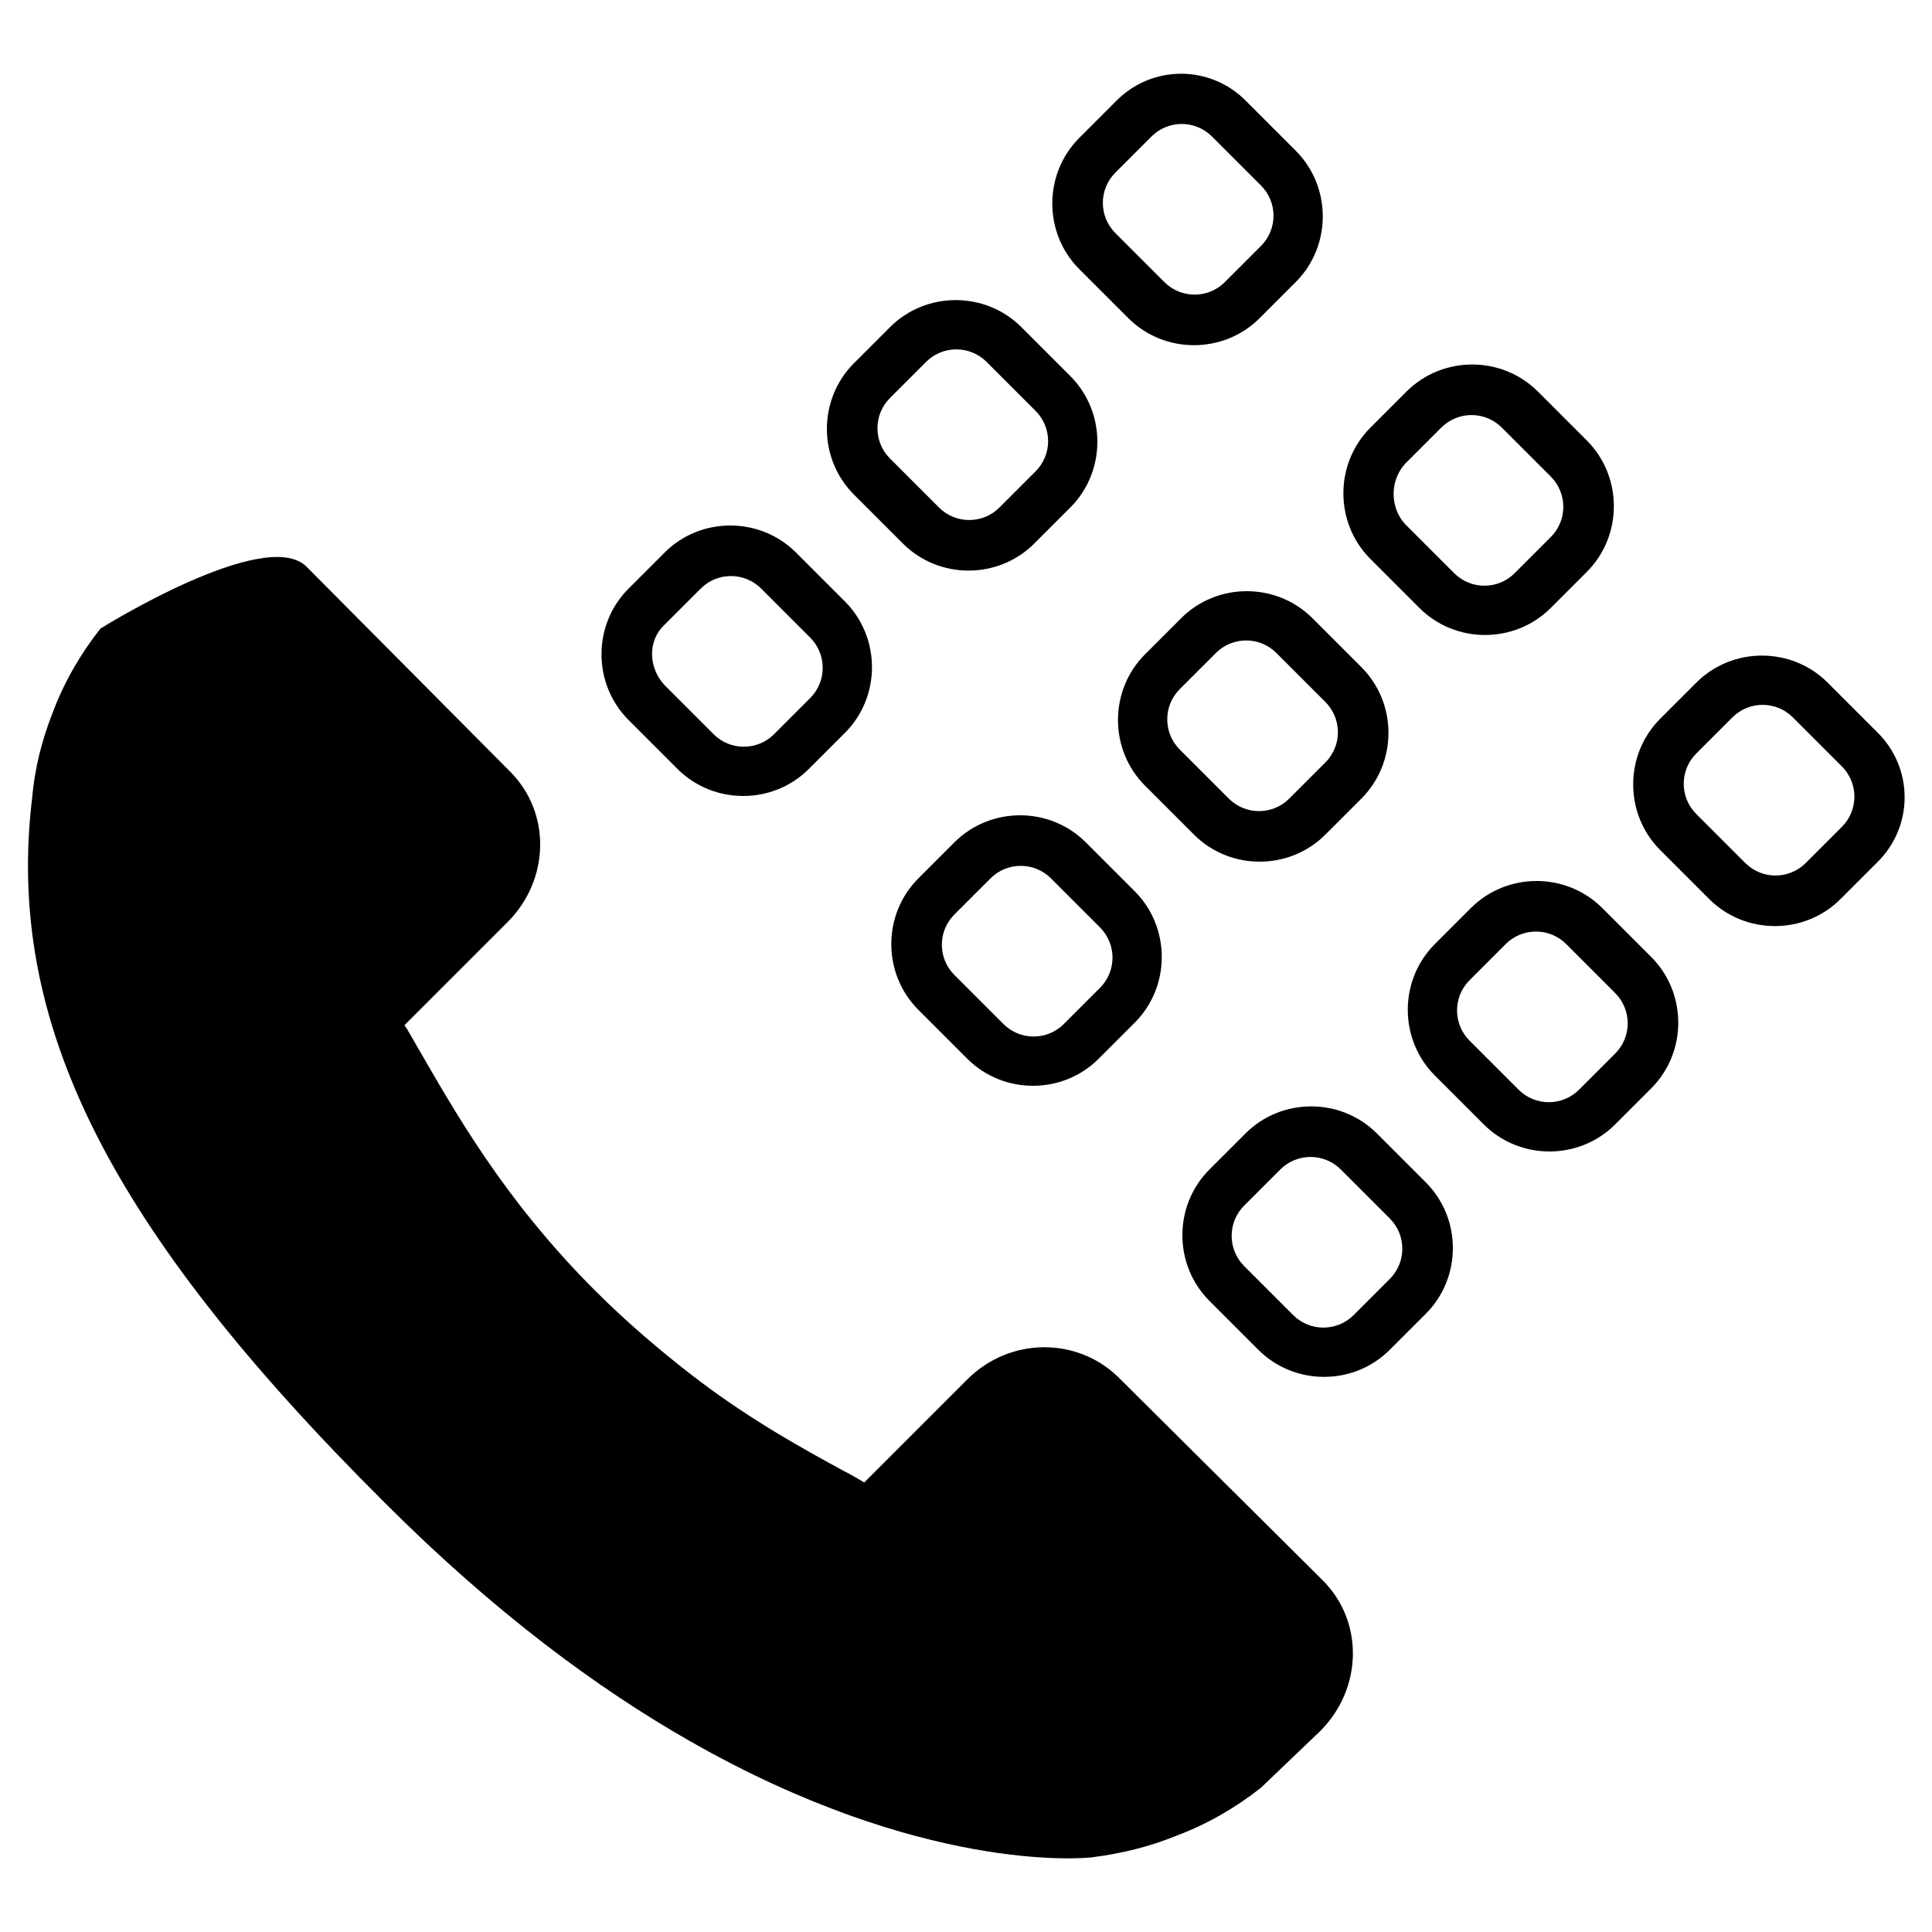
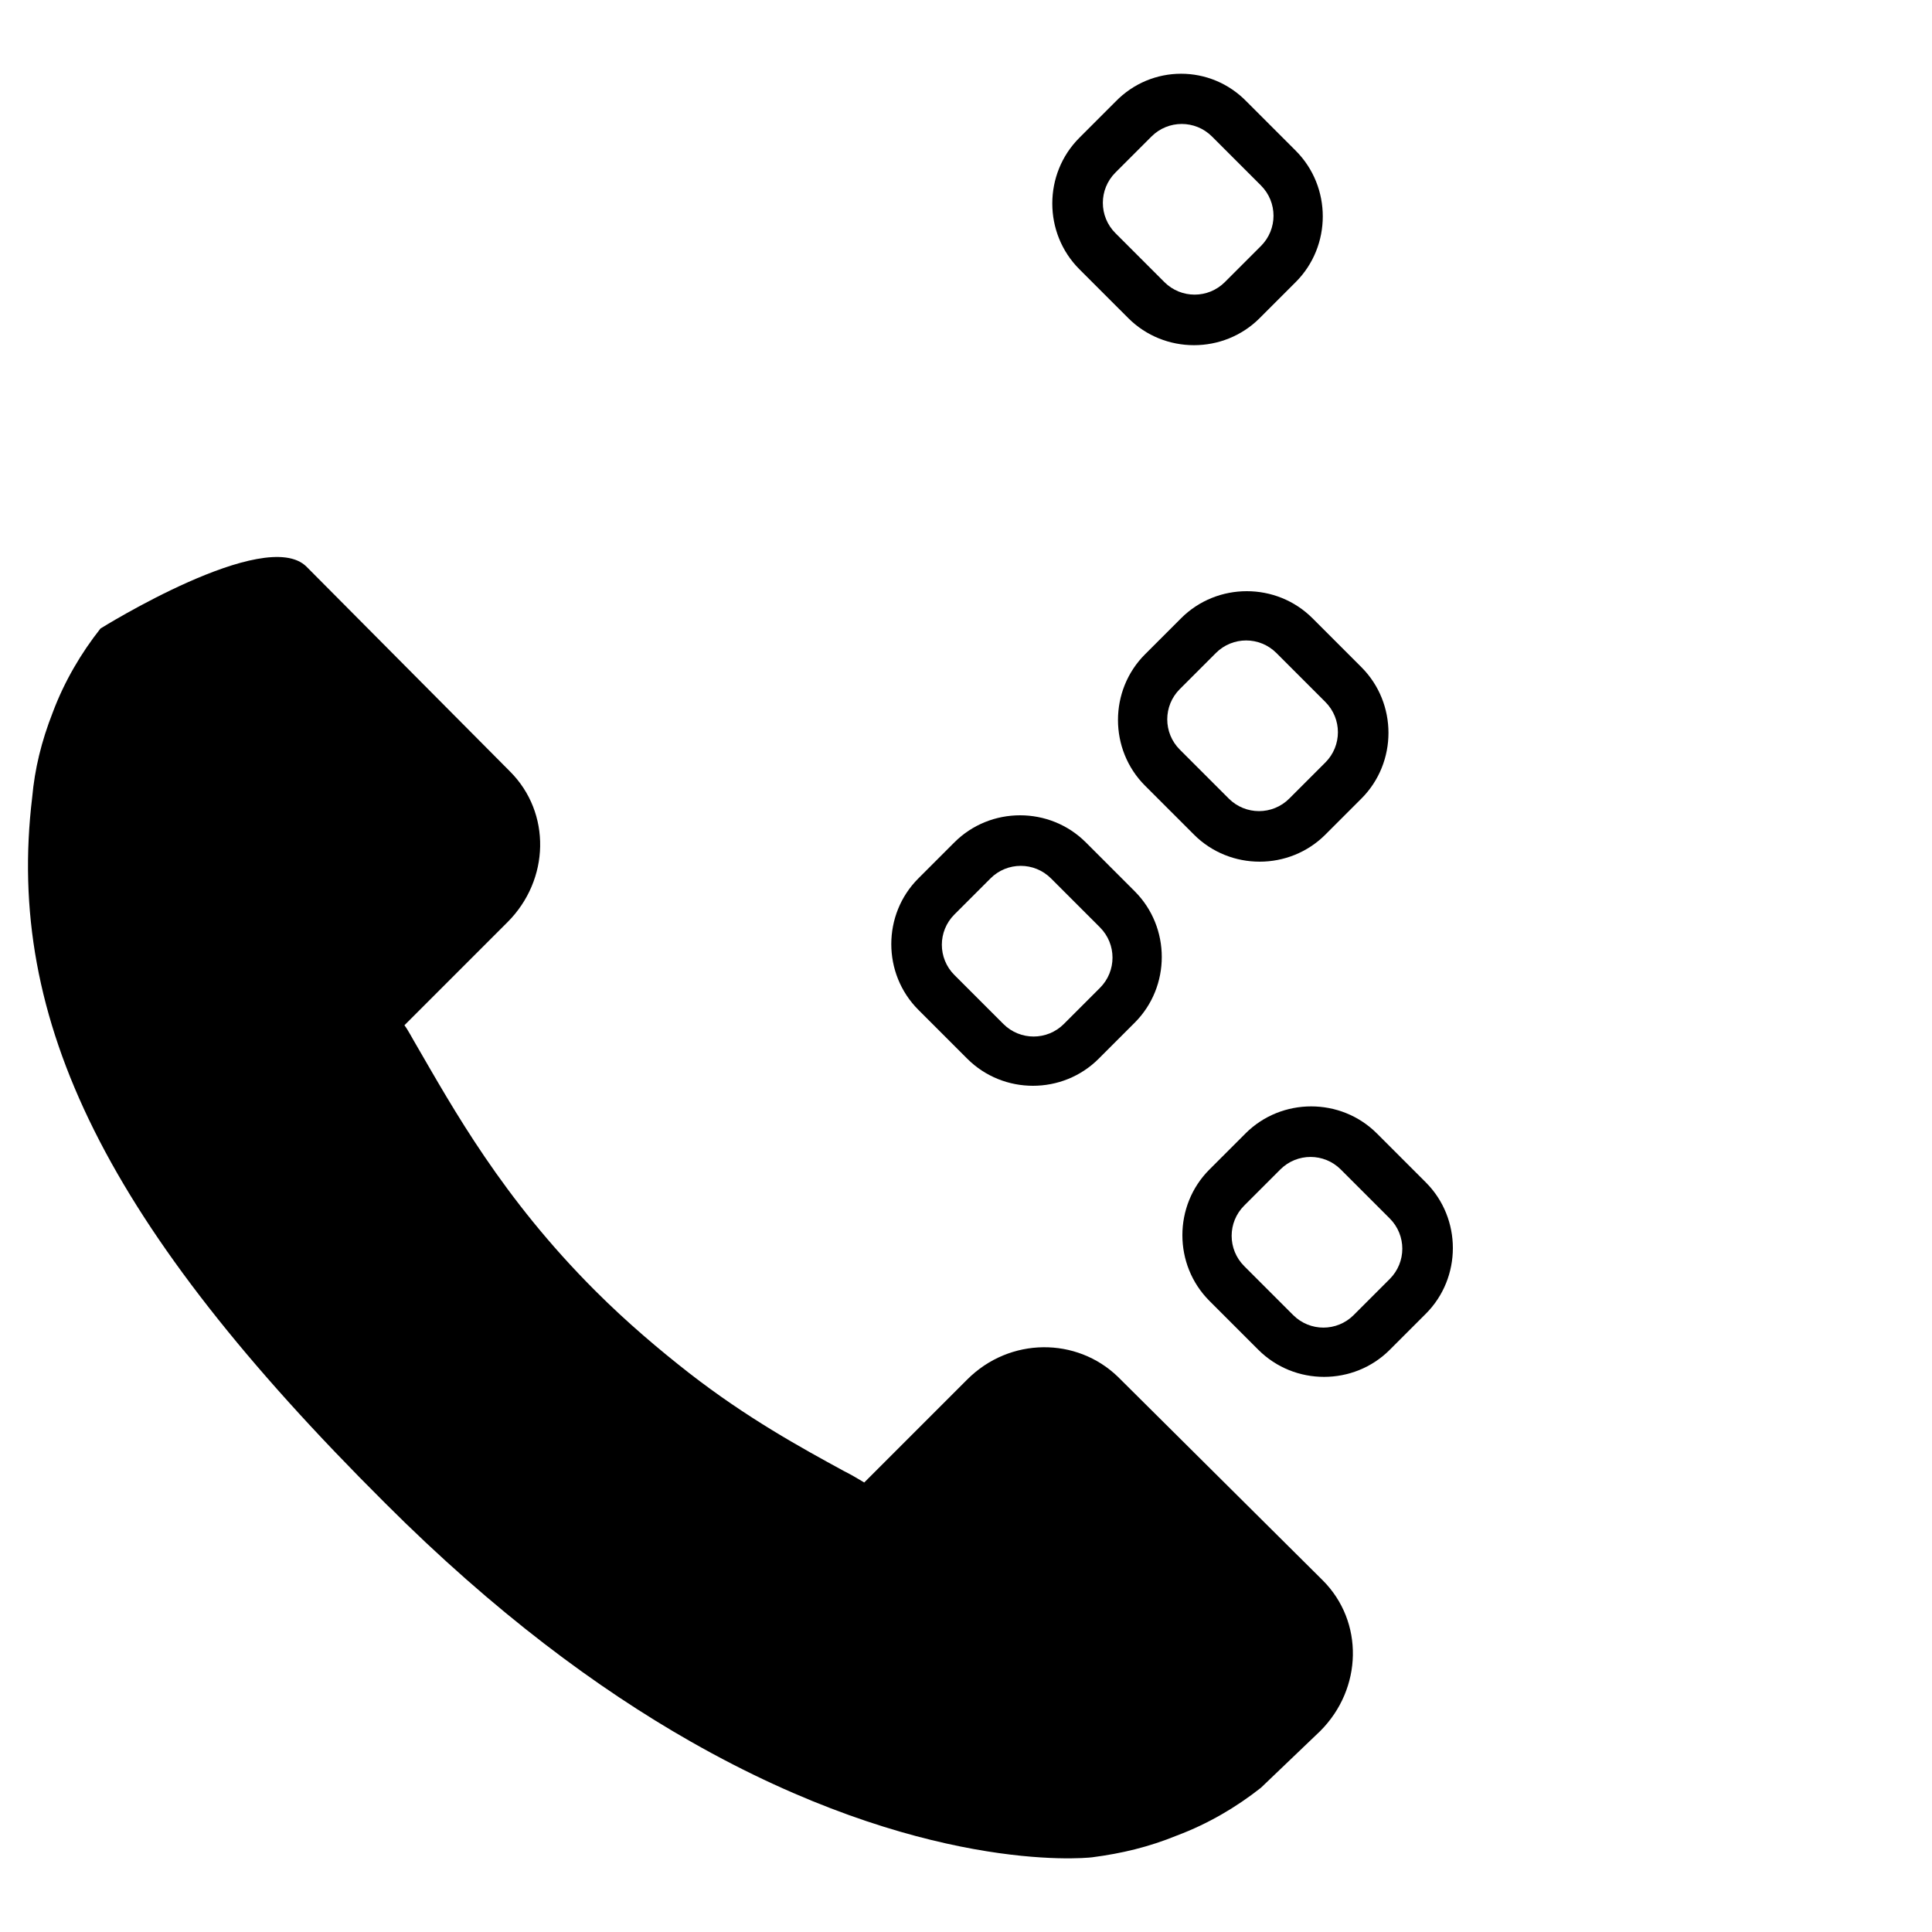
<svg xmlns="http://www.w3.org/2000/svg" version="1.1" id="Layer_1" x="0px" y="0px" viewBox="0 0 150 150" style="enable-background:new 0 0 150 150;" xml:space="preserve">
  <g>
    <path id="XMLID_19_" d="M86.8,106.9c-3.2-3.1-8.4-3.1-11.7,0.2l-8,8c-0.5-0.3-1-0.6-1.6-0.9c-3.3-1.8-7.5-4.1-12-7.6   c-2.3-1.8-4.8-3.9-7.3-6.4C39,93,35.2,86.1,32.3,81.1c-0.3-0.5-0.6-1.1-0.9-1.5l5.4-5.4l2.6-2.6c3.3-3.3,3.4-8.5,0.2-11.7L23.8,44   c-3.2-3.2-16,4.8-16,4.8c-1.5,1.9-2.8,4.1-3.7,6.5c-0.9,2.3-1.4,4.4-1.6,6.6c-2.1,17.4,5.8,33.3,27.4,54.8   c8.5,8.5,16.5,14.4,23.7,18.5c17.9,10.2,30.4,9.1,31.2,9c2.3-0.3,4.4-0.8,6.6-1.7c2.4-0.9,4.6-2.2,6.5-3.7l4.6-4.4   c3.3-3.3,3.4-8.5,0.2-11.7L86.8,106.9z" />
    <path d="M87.6,24.7c2.8,2.8,7.4,2.8,10.2,0l2.8-2.8c2.8-2.8,2.8-7.4,0-10.2l-3.8-3.8C94,5,89.4,5,86.6,7.9l-2.8,2.8   c-2.8,2.8-2.8,7.4,0,10.2L87.6,24.7z M86.6,13.4l2.8-2.8c1.3-1.3,3.4-1.3,4.7,0l3.8,3.8c1.3,1.3,1.3,3.4,0,4.7l-2.8,2.8   c-1.3,1.3-3.4,1.3-4.7,0l-3.8-3.8C85.3,16.8,85.3,14.7,86.6,13.4z" />
-     <path d="M110.2,47.2c2.8,2.8,7.4,2.8,10.2,0l2.8-2.8c2.8-2.8,2.8-7.4,0-10.2l-3.8-3.8c-2.8-2.8-7.4-2.8-10.2,0l-2.8,2.8   c-2.8,2.8-2.8,7.4,0,10.2L110.2,47.2z M109.1,36l2.8-2.8c1.3-1.3,3.4-1.3,4.7,0l3.8,3.8c1.3,1.3,1.3,3.4,0,4.7l-2.8,2.8   c-1.3,1.3-3.4,1.3-4.7,0l-3.8-3.8C107.9,39.4,107.9,37.3,109.1,36z" />
-     <path d="M145.7,56.8l-3.8-3.8c-2.8-2.8-7.4-2.8-10.2,0l-2.8,2.8c-2.8,2.8-2.8,7.4,0,10.2l3.8,3.8c2.8,2.8,7.4,2.8,10.2,0l2.8-2.8   C148.6,64.2,148.6,59.6,145.7,56.8z M143,64.2l-2.8,2.8c-1.3,1.3-3.4,1.3-4.7,0l-3.8-3.8c-1.3-1.3-1.3-3.4,0-4.7l2.8-2.8   c1.3-1.3,3.4-1.3,4.7,0l3.8,3.8C144.3,60.8,144.3,62.9,143,64.2z" />
-     <path d="M70.1,42.2c2.8,2.8,7.4,2.8,10.2,0l2.8-2.8c2.8-2.8,2.8-7.4,0-10.2l-3.8-3.8c-2.8-2.8-7.4-2.8-10.2,0l-2.8,2.8   c-2.8,2.8-2.8,7.4,0,10.2L70.1,42.2z M69.1,30.9l2.8-2.8c1.3-1.3,3.4-1.3,4.7,0l3.8,3.8c1.3,1.3,1.3,3.4,0,4.7l-2.8,2.8   c-1.3,1.3-3.4,1.3-4.7,0l-3.8-3.8C67.8,34.3,67.8,32.2,69.1,30.9z" />
    <path d="M102.9,64.8l2.8-2.8c2.8-2.8,2.8-7.4,0-10.2l-3.8-3.8c-2.8-2.8-7.4-2.8-10.2,0l-2.8,2.8c-2.8,2.8-2.8,7.4,0,10.2l3.8,3.8   C95.5,67.6,100.1,67.6,102.9,64.8z M91.6,53.5l2.8-2.8c1.3-1.3,3.4-1.3,4.7,0l3.8,3.8c1.3,1.3,1.3,3.4,0,4.7l-2.8,2.8   c-1.3,1.3-3.4,1.3-4.7,0l-3.8-3.8C90.3,56.9,90.3,54.8,91.6,53.5z" />
-     <path d="M124.4,70.5c-2.8-2.8-7.4-2.8-10.2,0l-2.8,2.8c-2.8,2.8-2.8,7.4,0,10.2l3.8,3.8c2.8,2.8,7.4,2.8,10.2,0l2.8-2.8   c2.8-2.8,2.8-7.4,0-10.2L124.4,70.5z M125.4,81.8l-2.8,2.8c-1.3,1.3-3.4,1.3-4.7,0l-3.8-3.8c-1.3-1.3-1.3-3.4,0-4.7l2.8-2.8   c1.3-1.3,3.4-1.3,4.7,0l3.8,3.8C126.7,78.4,126.7,80.5,125.4,81.8z" />
-     <path d="M52.6,59.7c2.8,2.8,7.4,2.8,10.2,0l2.8-2.8c2.8-2.8,2.8-7.4,0-10.2l-3.8-3.8c-2.8-2.8-7.4-2.8-10.2,0l-2.8,2.8   c-2.8,2.8-2.8,7.4,0,10.2L52.6,59.7z M51.6,48.5l2.8-2.8c1.3-1.3,3.4-1.3,4.7,0l3.8,3.8c1.3,1.3,1.3,3.4,0,4.7L60.1,57   c-1.3,1.3-3.4,1.3-4.7,0l-3.8-3.8C50.3,51.8,50.3,49.7,51.6,48.5z" />
    <path d="M84.3,65.4c-2.8-2.8-7.4-2.8-10.2,0l-2.8,2.8c-2.8,2.8-2.8,7.4,0,10.2l3.8,3.8c2.8,2.8,7.4,2.8,10.2,0l2.8-2.8   c2.8-2.8,2.8-7.4,0-10.2L84.3,65.4z M85.4,76.7l-2.8,2.8c-1.3,1.3-3.4,1.3-4.7,0l-3.8-3.8c-1.3-1.3-1.3-3.4,0-4.7l2.8-2.8   c1.3-1.3,3.4-1.3,4.7,0l3.8,3.8C86.7,73.3,86.7,75.4,85.4,76.7z" />
    <path d="M106.9,88c-2.8-2.8-7.4-2.8-10.2,0l-2.8,2.8c-2.8,2.8-2.8,7.4,0,10.2l3.8,3.8c2.8,2.8,7.4,2.8,10.2,0l2.8-2.8   c2.8-2.8,2.8-7.4,0-10.2L106.9,88z M107.9,99.3l-2.8,2.8c-1.3,1.3-3.4,1.3-4.7,0l-3.8-3.8c-1.3-1.3-1.3-3.4,0-4.7l2.8-2.8   c1.3-1.3,3.4-1.3,4.7,0l3.8,3.8C109.2,95.9,109.2,98,107.9,99.3z" />
  </g>
</svg>